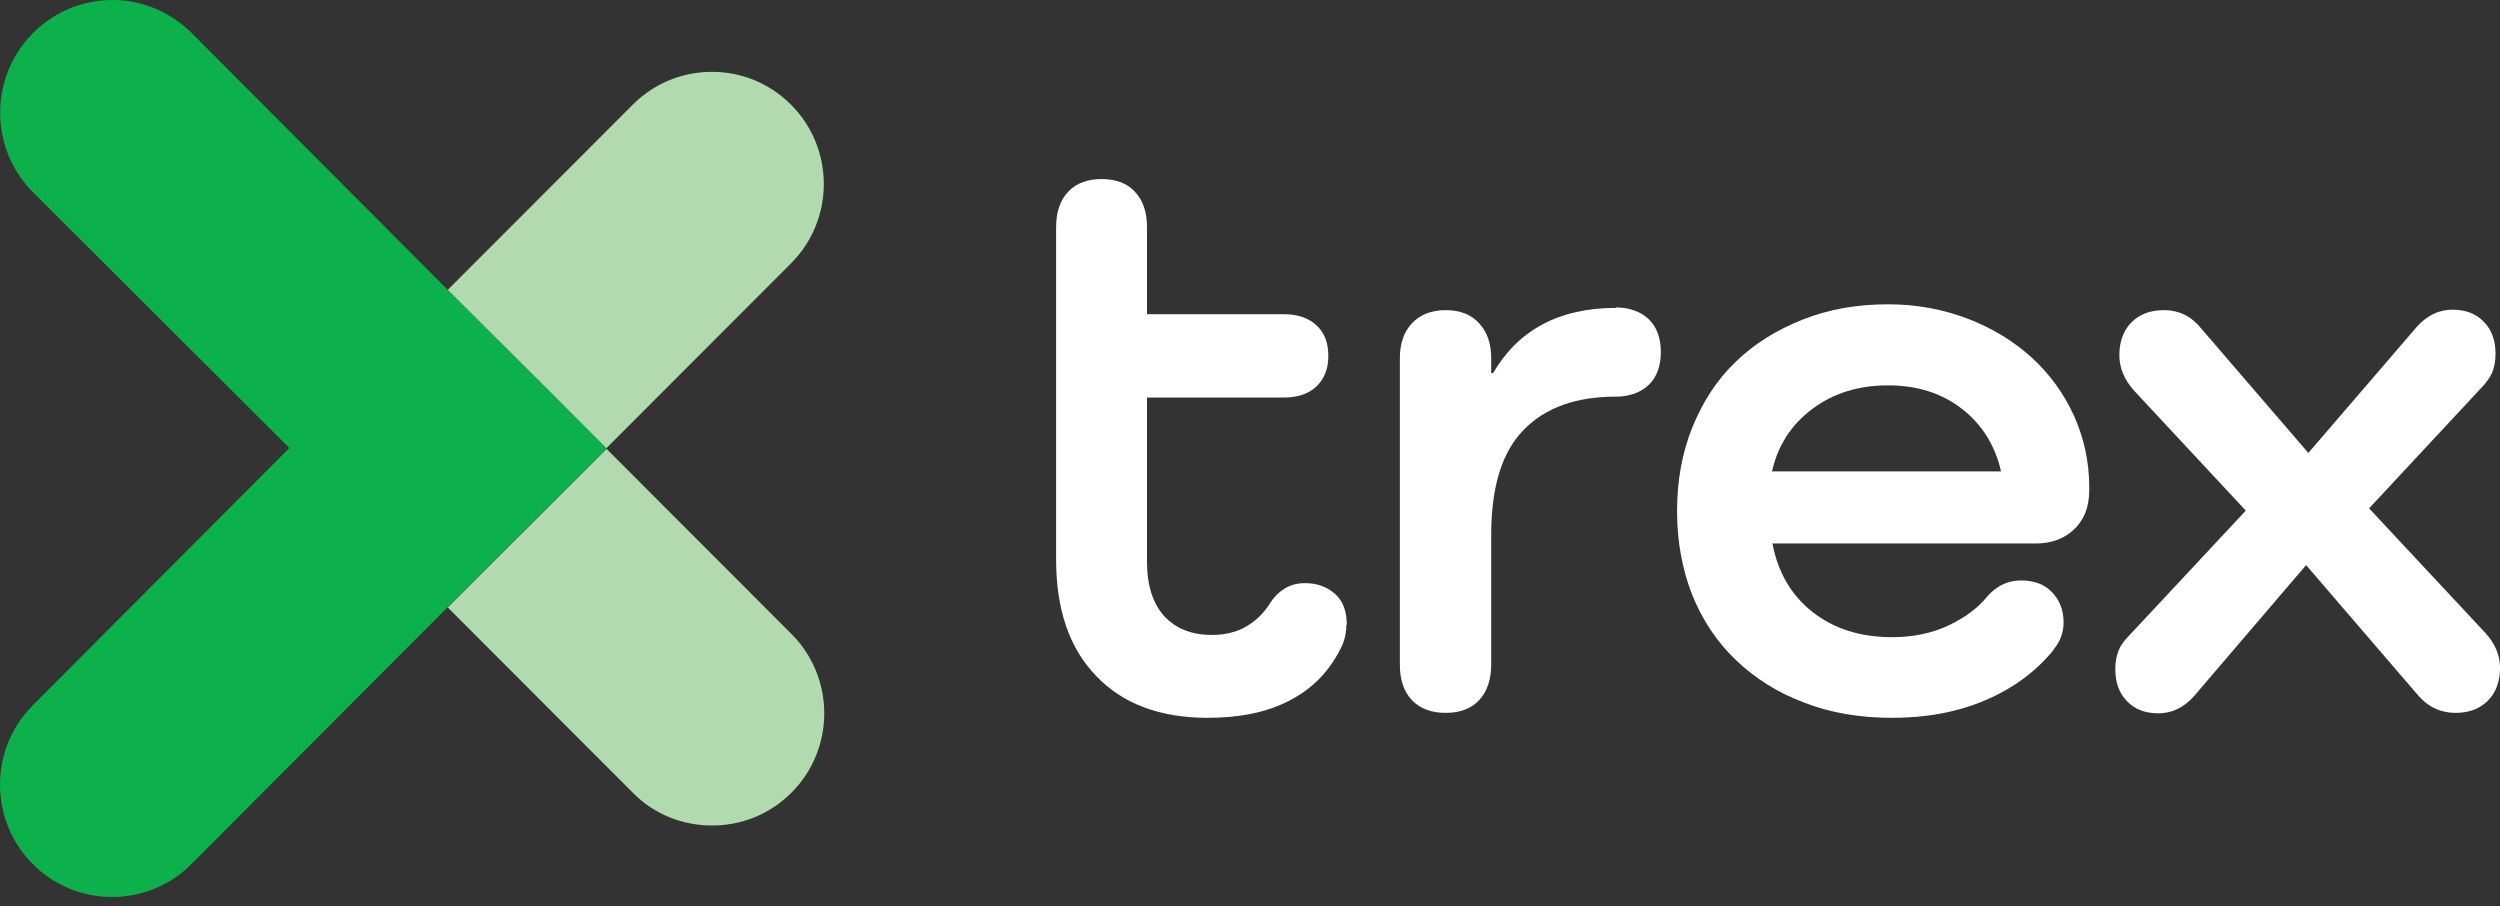
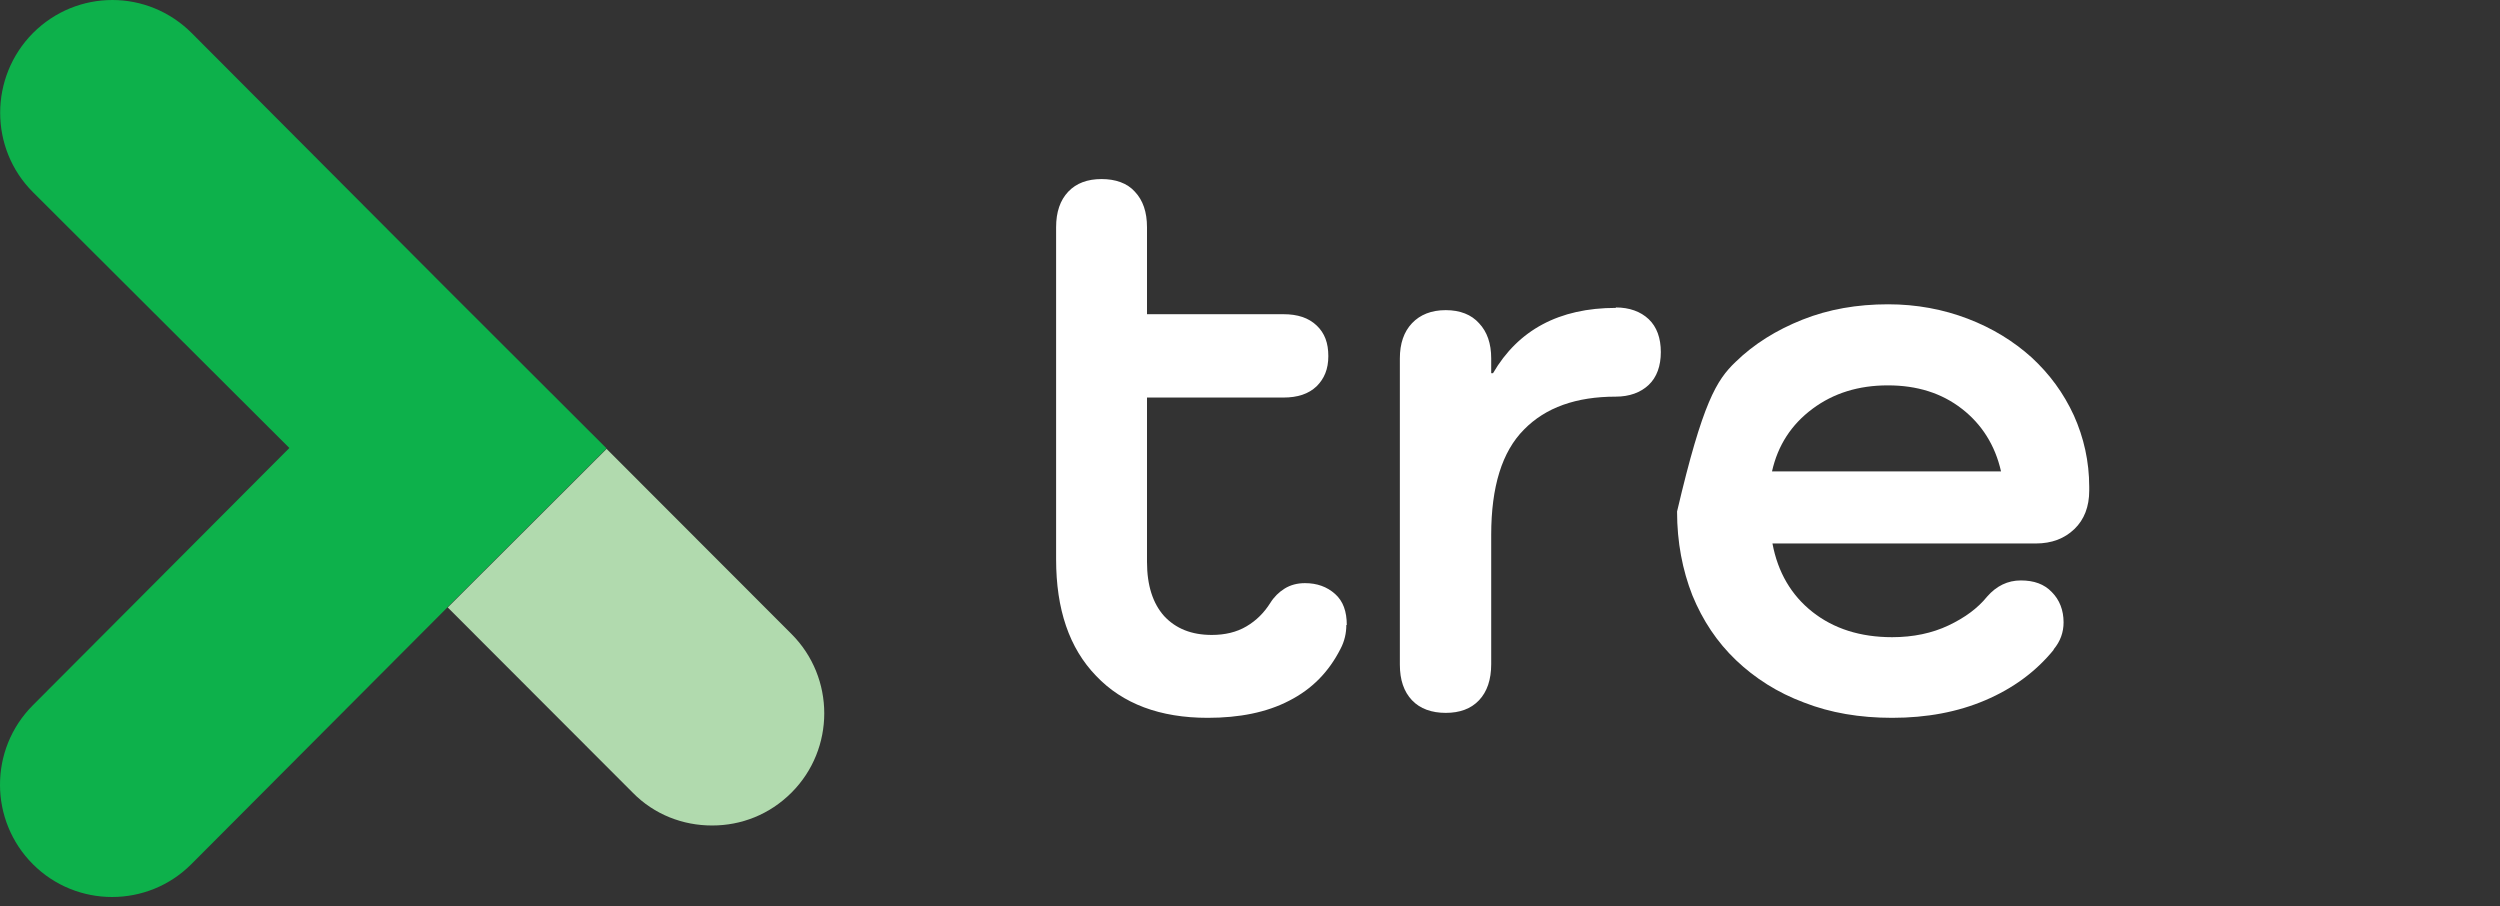
<svg xmlns="http://www.w3.org/2000/svg" width="160" height="58" viewBox="0 0 160 58" fill="none">
  <rect x="0" y="0" width="160" height="58" fill="#333333" stroke="none" />
  <path d="M38.822 28.7L28.657 38.849L12.242 55.31C9.449 58.107 4.899 58.107 2.106 55.31C-0.688 52.514 -0.716 47.959 2.106 45.133L18.52 28.672L2.106 12.296C-0.688 9.5 -0.688 4.944 2.106 2.119C4.928 -0.706 9.449 -0.706 12.271 2.119L28.657 18.552L38.822 28.7Z" fill="#0DB14B" />
-   <path d="M38.822 28.7L34.761 24.635L28.656 18.552L40.492 6.703C41.903 5.29 43.717 4.598 45.56 4.598C47.403 4.598 49.218 5.29 50.629 6.703C53.422 9.5 53.422 14.055 50.629 16.851L38.793 28.7H38.822Z" fill="#B1DAAE" />
  <path d="M45.56 52.831C43.717 52.831 41.874 52.139 40.492 50.727L28.656 38.877L38.822 28.729L50.657 40.578C53.451 43.375 53.451 47.93 50.657 50.727C49.246 52.139 47.432 52.831 45.589 52.831" fill="#B1DAAE" />
  <path d="M86.165 40.002C86.165 40.521 86.05 41.04 85.791 41.53C85.042 43 83.976 44.096 82.508 44.845C81.068 45.595 79.311 45.941 77.296 45.941C74.243 45.941 71.853 45.047 70.154 43.26C68.426 41.472 67.591 38.993 67.591 35.793V14.545C67.591 13.565 67.85 12.815 68.368 12.267C68.887 11.719 69.607 11.46 70.499 11.46C71.392 11.46 72.141 11.719 72.63 12.267C73.149 12.815 73.408 13.565 73.408 14.545V20.109H82.133C83.055 20.109 83.746 20.34 84.264 20.83C84.783 21.32 85.013 21.954 85.013 22.79C85.013 23.626 84.754 24.232 84.264 24.722C83.746 25.212 83.055 25.443 82.133 25.443H73.408V35.965C73.408 37.465 73.782 38.618 74.502 39.425C75.251 40.232 76.259 40.636 77.555 40.636C78.39 40.636 79.138 40.463 79.772 40.088C80.406 39.714 80.895 39.223 81.298 38.589C81.529 38.214 81.846 37.897 82.22 37.666C82.594 37.436 83.026 37.321 83.516 37.321C84.293 37.321 84.927 37.551 85.445 38.013C85.963 38.474 86.194 39.137 86.194 40.002" fill="white" />
  <path d="M103.414 19.677C104.277 19.677 104.997 19.936 105.516 20.426C106.034 20.916 106.293 21.637 106.293 22.531C106.293 23.424 106.034 24.145 105.516 24.635C104.997 25.125 104.277 25.385 103.414 25.385C100.879 25.385 98.921 26.077 97.539 27.489C96.128 28.902 95.437 31.151 95.437 34.236V42.51C95.437 43.49 95.177 44.269 94.659 44.816C94.141 45.364 93.421 45.624 92.528 45.624C91.635 45.624 90.887 45.364 90.368 44.816C89.85 44.269 89.591 43.519 89.591 42.539V22.934C89.591 21.983 89.85 21.233 90.368 20.686C90.887 20.138 91.607 19.849 92.528 19.849C93.45 19.849 94.17 20.138 94.659 20.686C95.177 21.233 95.437 21.983 95.437 22.934V23.886H95.552C97.165 21.118 99.785 19.705 103.414 19.705" fill="white" />
-   <path d="M131.435 41.587C130.283 43 128.815 44.067 127.058 44.816C125.301 45.566 123.314 45.941 121.097 45.941C119.023 45.941 117.152 45.624 115.453 44.961C113.754 44.326 112.314 43.404 111.104 42.251C109.895 41.097 108.973 39.714 108.311 38.099C107.677 36.484 107.332 34.697 107.332 32.737C107.332 30.776 107.649 28.989 108.311 27.345C108.973 25.731 109.866 24.318 111.075 23.165C112.256 22.012 113.696 21.118 115.366 20.455C117.036 19.792 118.851 19.475 120.838 19.475C122.652 19.475 124.351 19.792 125.935 20.397C127.519 21.003 128.872 21.839 130.024 22.877C131.176 23.943 132.069 25.154 132.731 26.596C133.364 28.008 133.71 29.536 133.71 31.151V31.41C133.71 32.419 133.393 33.255 132.76 33.861C132.126 34.466 131.32 34.783 130.283 34.783H113.437C113.782 36.629 114.646 38.099 116 39.166C117.353 40.232 119.052 40.78 121.097 40.78C122.45 40.78 123.66 40.521 124.697 40.031C125.733 39.541 126.568 38.935 127.173 38.185C127.778 37.493 128.498 37.148 129.333 37.148C130.168 37.148 130.83 37.378 131.32 37.897C131.809 38.387 132.069 39.05 132.069 39.829C132.069 40.463 131.867 41.04 131.435 41.559M120.809 24.664C118.966 24.664 117.353 25.154 116 26.163C114.646 27.172 113.782 28.499 113.408 30.171H128.066C127.691 28.499 126.828 27.143 125.56 26.163C124.265 25.154 122.681 24.664 120.838 24.664" fill="white" />
-   <path d="M159.051 40.492C159.685 41.184 160.001 41.933 160.001 42.741C160.001 43.605 159.742 44.326 159.224 44.845C158.705 45.364 158.014 45.624 157.15 45.624C156.2 45.624 155.394 45.249 154.731 44.47L147.59 36.167L140.39 44.586C139.757 45.278 139.008 45.652 138.144 45.652C137.28 45.652 136.618 45.393 136.128 44.874C135.61 44.355 135.38 43.663 135.38 42.827C135.38 42.337 135.466 41.933 135.61 41.587C135.754 41.241 136.013 40.924 136.33 40.607L143.731 32.679L136.589 25.01C135.956 24.318 135.639 23.54 135.639 22.733C135.639 21.868 135.898 21.147 136.416 20.628C136.935 20.109 137.626 19.849 138.49 19.849C139.469 19.849 140.275 20.253 140.909 21.06L147.734 28.989L154.703 20.887C155.336 20.195 156.085 19.821 156.949 19.821C157.813 19.821 158.475 20.08 158.965 20.599C159.483 21.118 159.713 21.81 159.713 22.646C159.713 23.136 159.627 23.54 159.483 23.886C159.31 24.232 159.08 24.549 158.763 24.866L151.621 32.535L159.022 40.463L159.051 40.492Z" fill="white" />
+   <path d="M131.435 41.587C130.283 43 128.815 44.067 127.058 44.816C125.301 45.566 123.314 45.941 121.097 45.941C119.023 45.941 117.152 45.624 115.453 44.961C113.754 44.326 112.314 43.404 111.104 42.251C109.895 41.097 108.973 39.714 108.311 38.099C107.677 36.484 107.332 34.697 107.332 32.737C108.973 25.731 109.866 24.318 111.075 23.165C112.256 22.012 113.696 21.118 115.366 20.455C117.036 19.792 118.851 19.475 120.838 19.475C122.652 19.475 124.351 19.792 125.935 20.397C127.519 21.003 128.872 21.839 130.024 22.877C131.176 23.943 132.069 25.154 132.731 26.596C133.364 28.008 133.71 29.536 133.71 31.151V31.41C133.71 32.419 133.393 33.255 132.76 33.861C132.126 34.466 131.32 34.783 130.283 34.783H113.437C113.782 36.629 114.646 38.099 116 39.166C117.353 40.232 119.052 40.78 121.097 40.78C122.45 40.78 123.66 40.521 124.697 40.031C125.733 39.541 126.568 38.935 127.173 38.185C127.778 37.493 128.498 37.148 129.333 37.148C130.168 37.148 130.83 37.378 131.32 37.897C131.809 38.387 132.069 39.05 132.069 39.829C132.069 40.463 131.867 41.04 131.435 41.559M120.809 24.664C118.966 24.664 117.353 25.154 116 26.163C114.646 27.172 113.782 28.499 113.408 30.171H128.066C127.691 28.499 126.828 27.143 125.56 26.163C124.265 25.154 122.681 24.664 120.838 24.664" fill="white" />
</svg>